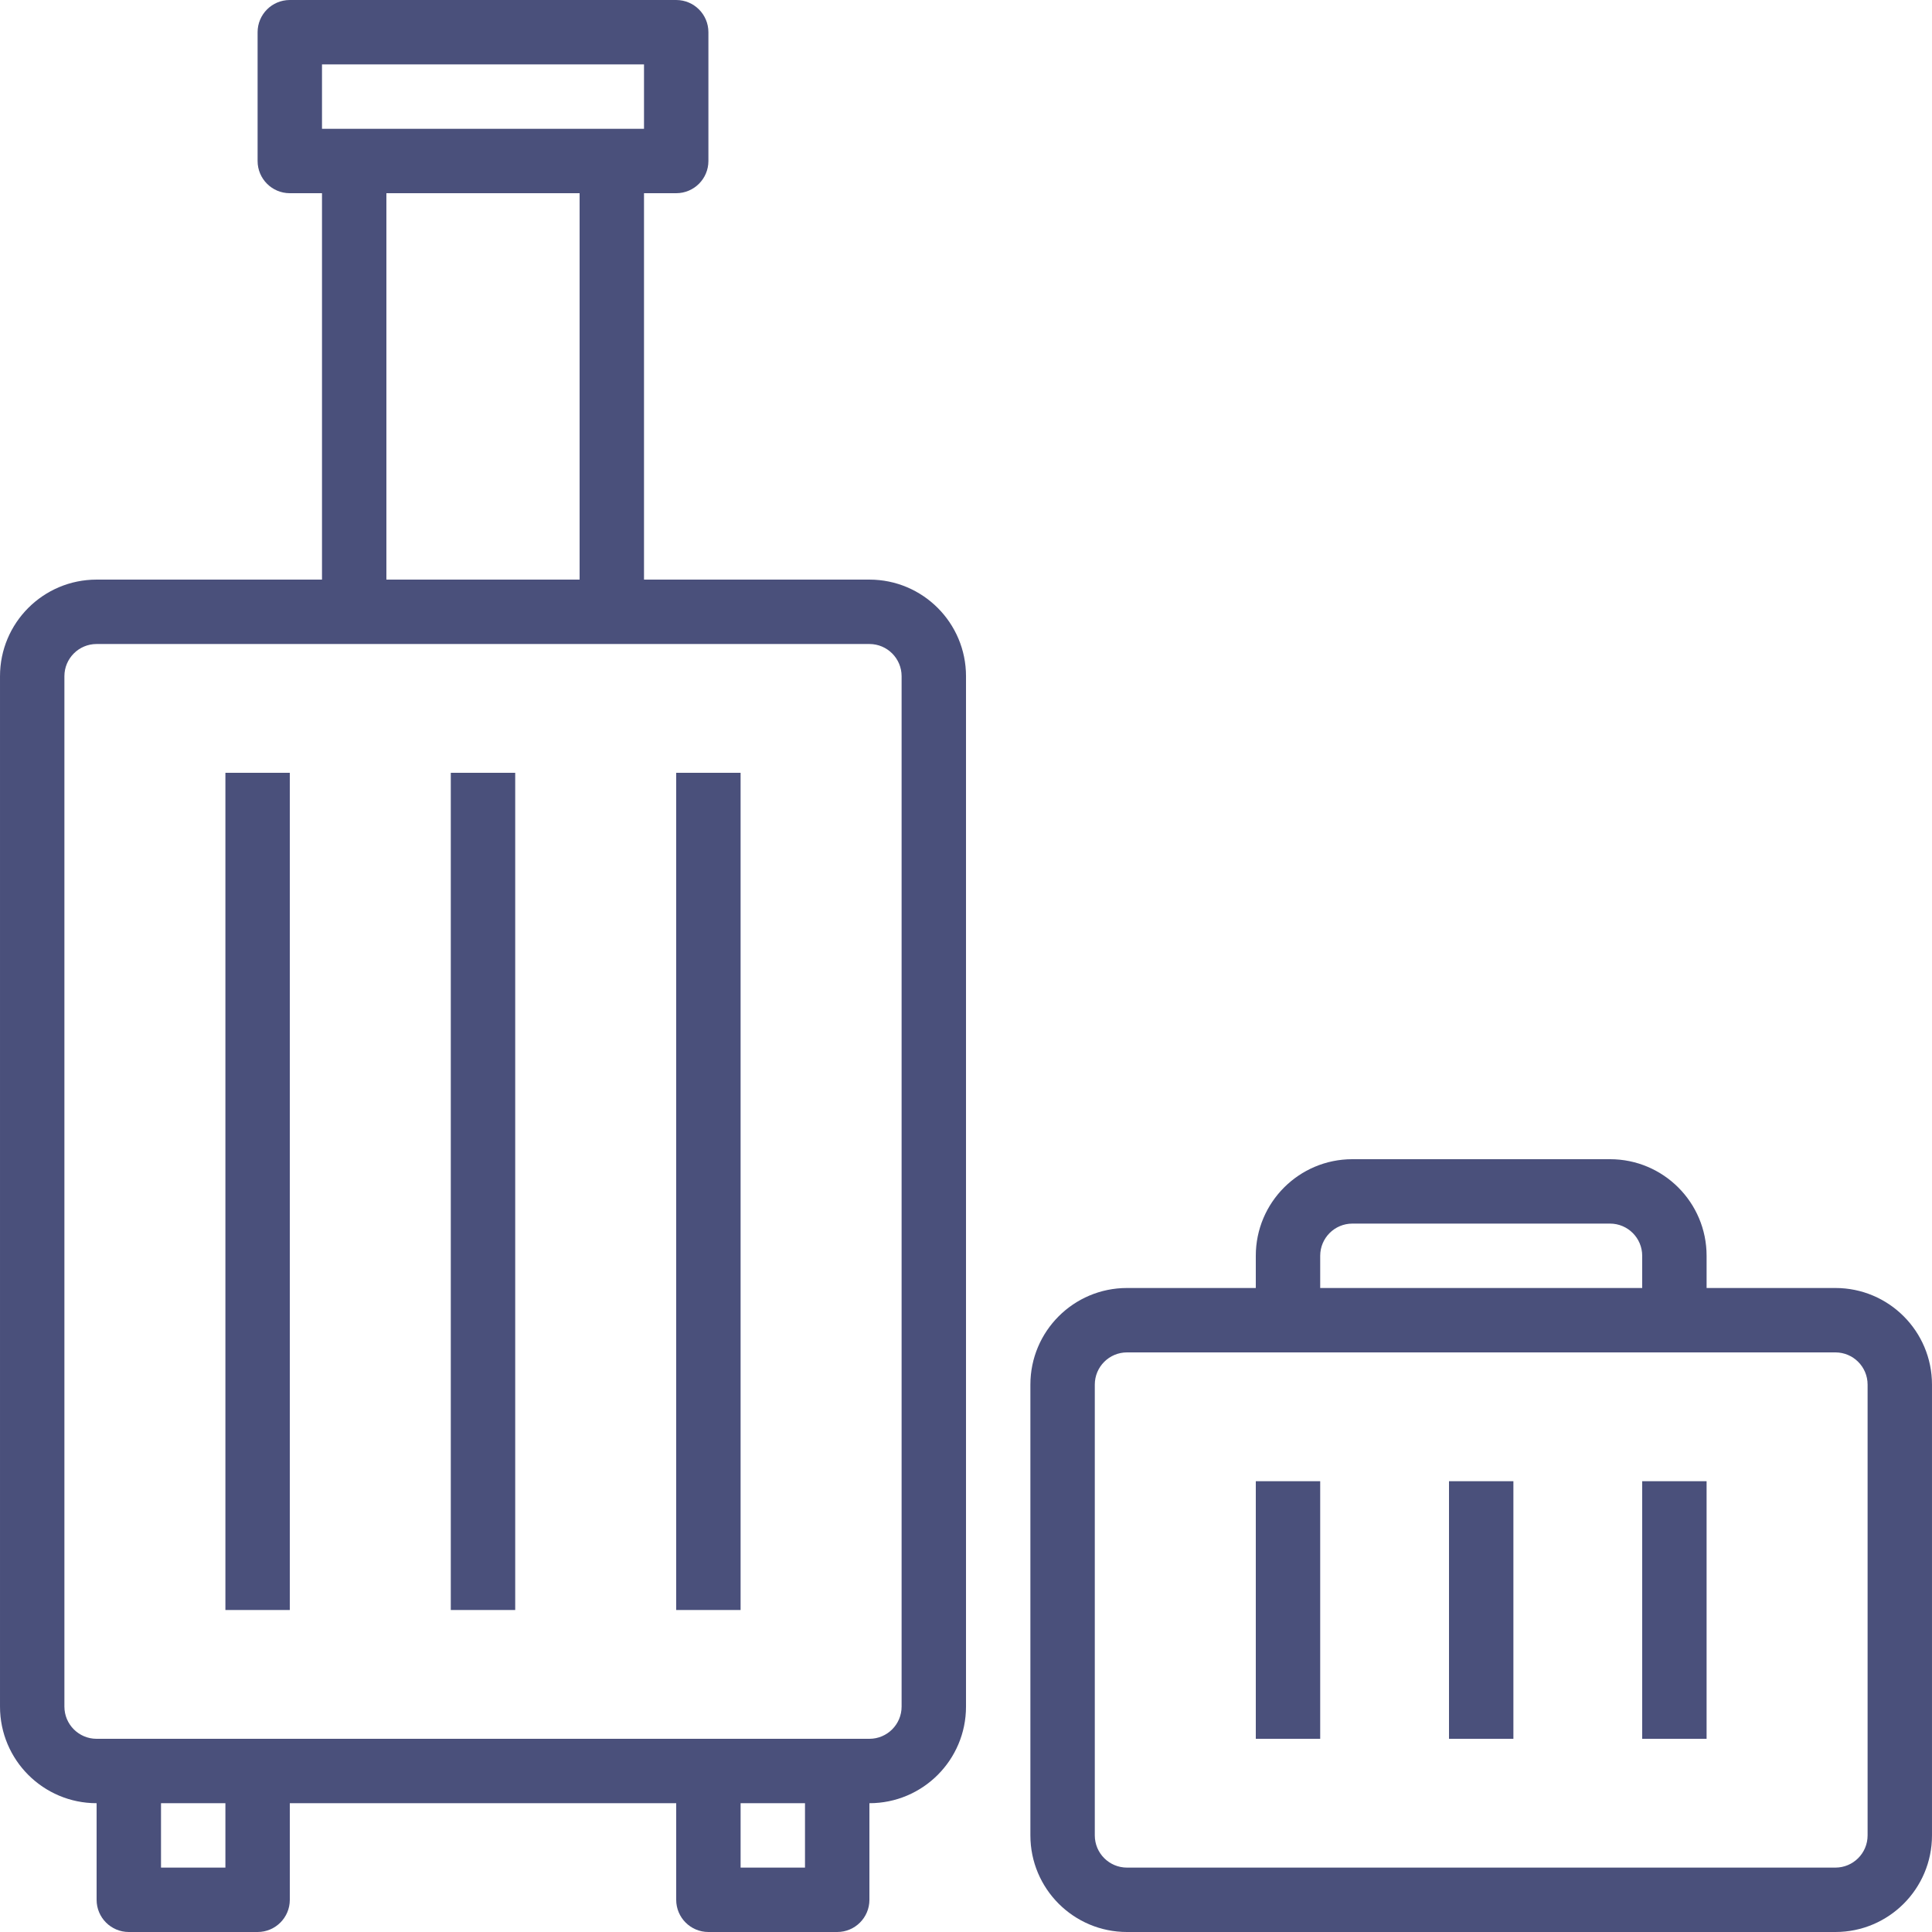
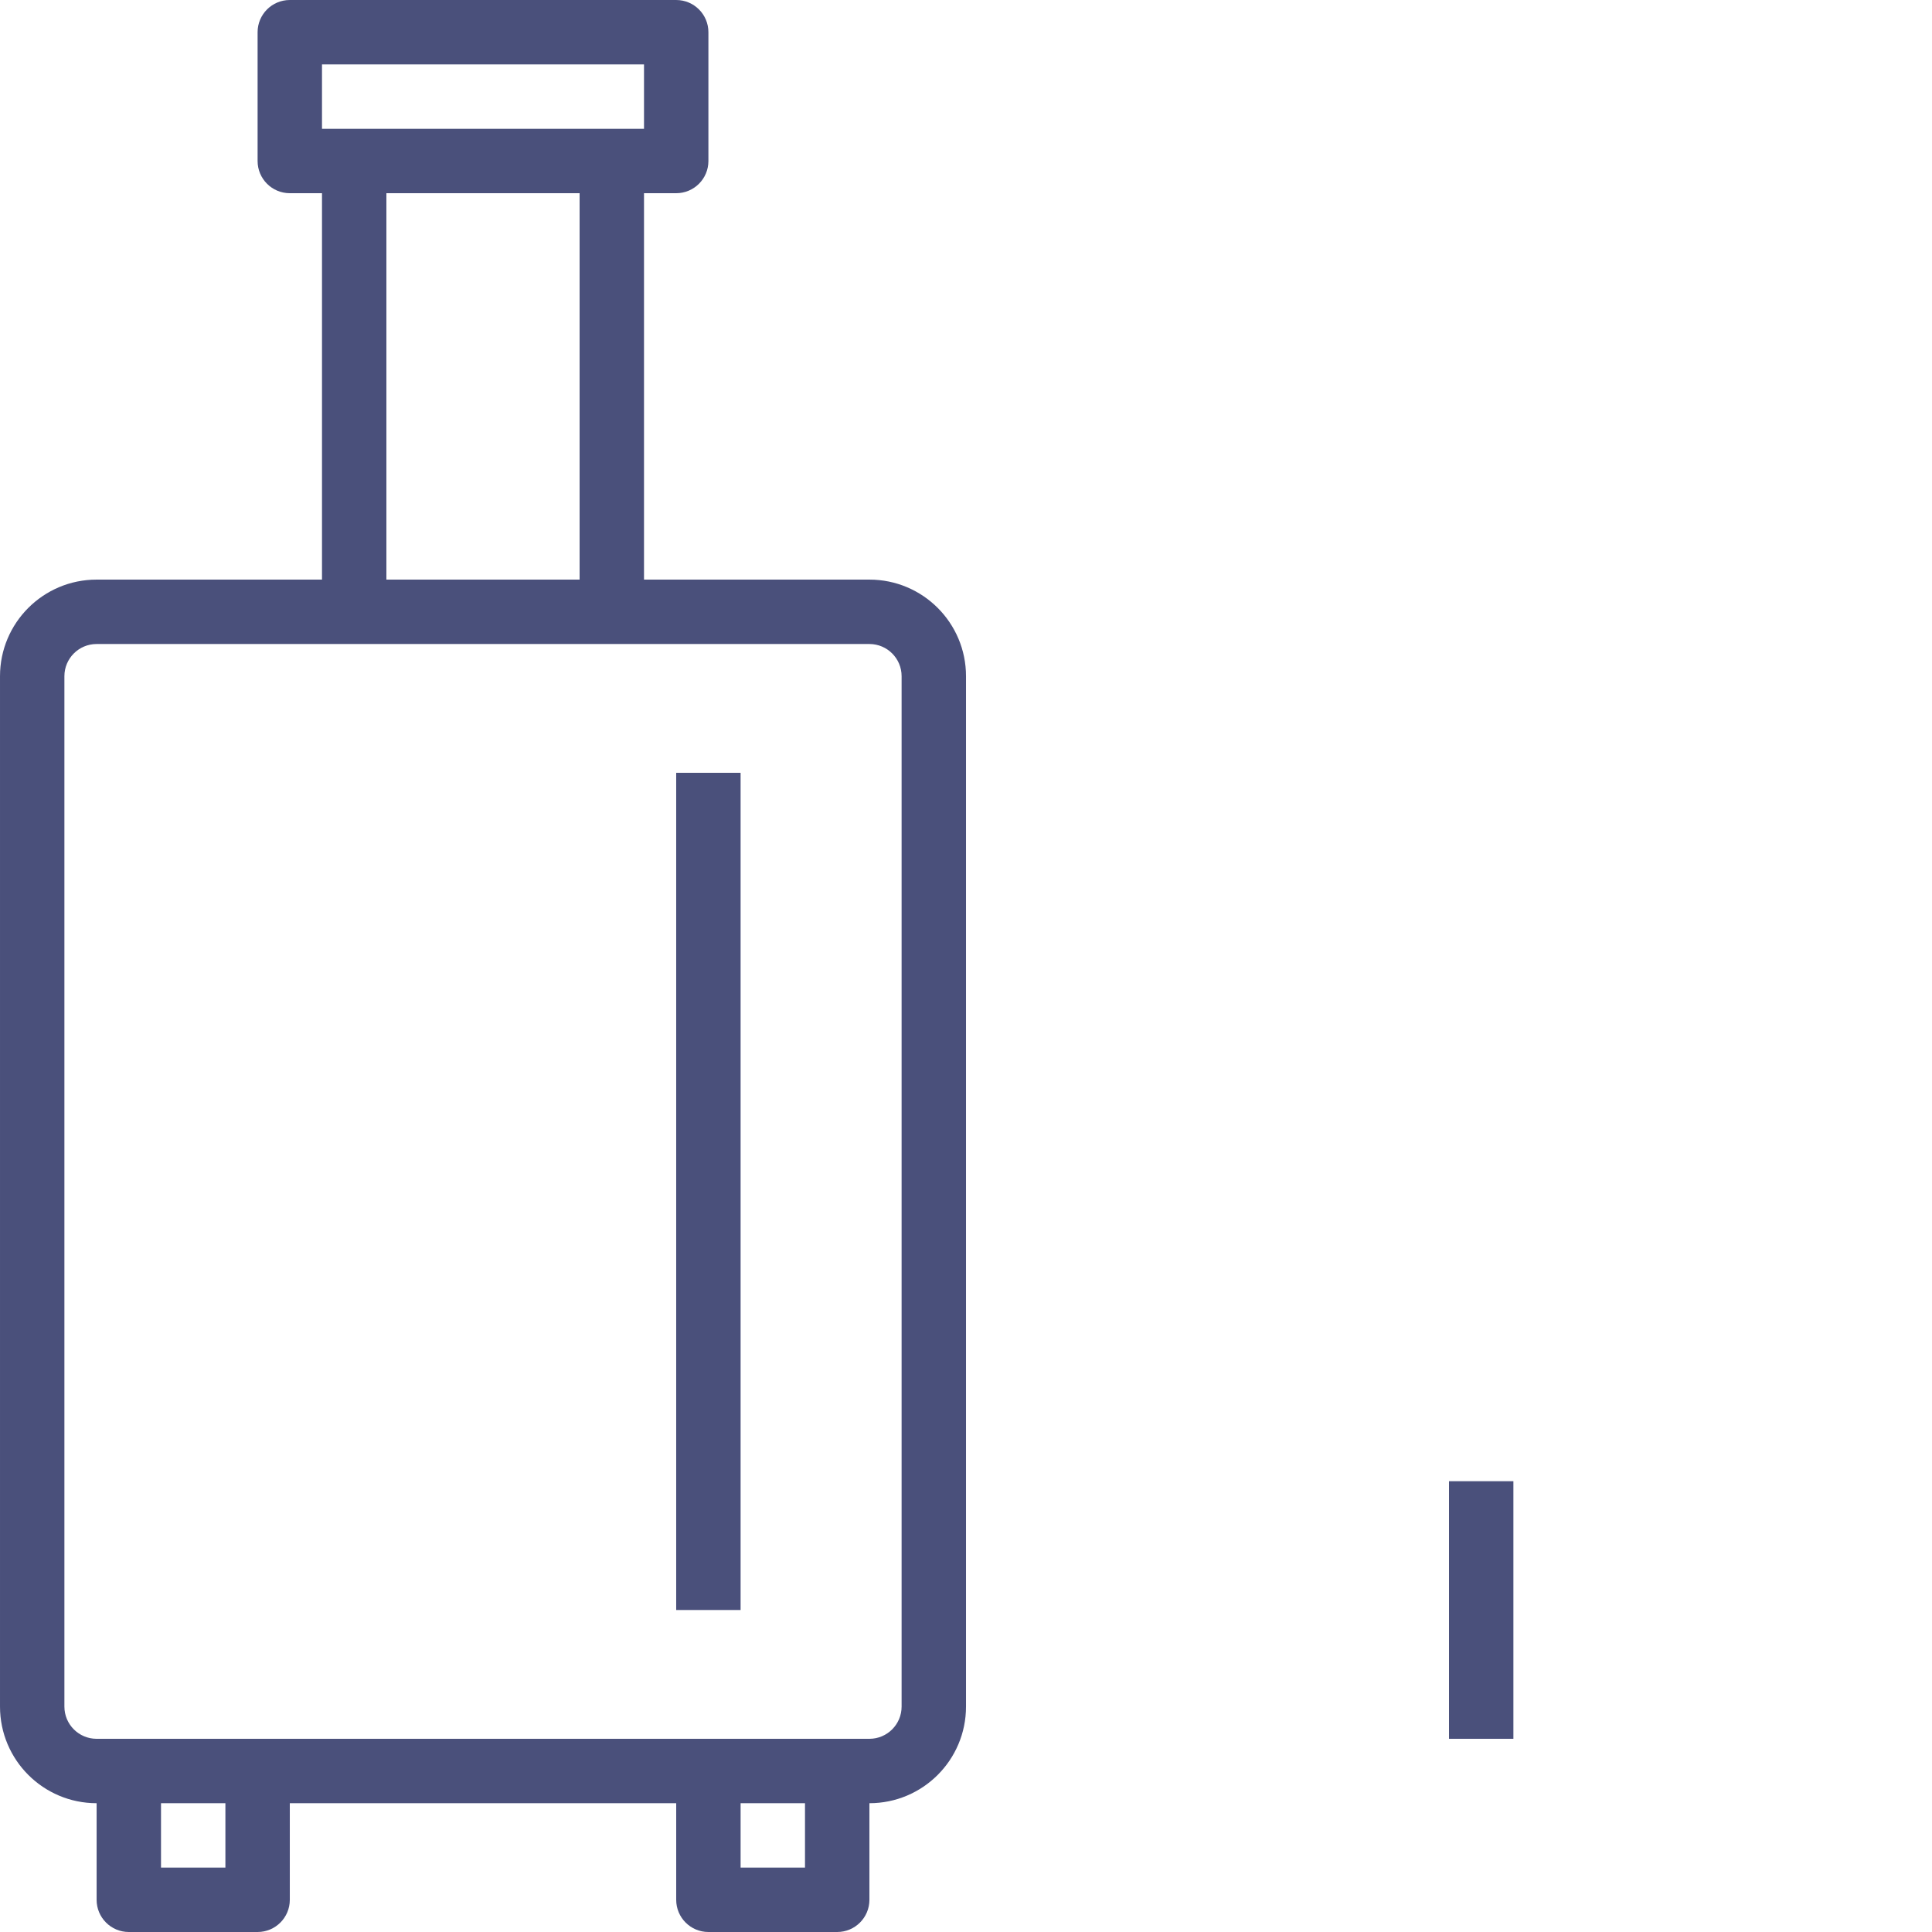
<svg xmlns="http://www.w3.org/2000/svg" viewBox="0 0 512 512">
  <path fill="#4a507b" d="m230.398 153.602h-59.73v-102.402h8.531c4.715 0 8.535-3.82 8.535-8.531v-34.133c0-4.715-3.82-8.535-8.535-8.535h-102.398c-4.715 0-8.535 3.82-8.535 8.535v34.133c0 4.711 3.82 8.531 8.535 8.531h8.531v102.402h-59.73c-14.141 0-25.602 11.461-25.602 25.598v273.066c0 14.141 11.461 25.602 25.602 25.602v25.602c0 4.711 3.82 8.531 8.531 8.531h34.133c4.715 0 8.535-3.82 8.535-8.531v-25.602h102.398v25.602c0 4.711 3.82 8.531 8.535 8.531h34.133c4.715 0 8.535-3.82 8.535-8.531v-25.602c14.137 0 25.598-11.461 25.598-25.602v-273.066c0-14.137-11.461-25.598-25.602-25.598zm-145.066-136.535h85.336v17.066h-85.336zm17.066 34.133h51.203v102.402h-51.203zm-42.664 443.734h-17.066v-17.066h17.066zm153.598 0h-17.066v-17.066h17.066zm25.602-42.668c0 4.715-3.82 8.535-8.535 8.535h-204.797c-4.715 0-8.535-3.82-8.535-8.535v-273.066c0-4.711 3.82-8.531 8.535-8.531h204.797c4.715 0 8.535 3.82 8.535 8.531zm0 0" />
-   <path fill="#4a507b" d="m119.465 204.801h17.07v221.867h-17.07zm0 0" />
-   <path fill="#4a507b" d="m59.734 204.801h17.066v221.867h-17.066zm0 0" />
  <path fill="#4a507b" d="m179.199 204.801h17.066v221.867h-17.066zm0 0" />
-   <path fill="#4a507b" d="m486.398 341.332h-34.133v-8.531c0-14.141-11.461-25.602-25.598-25.602h-68.27c-14.137 0-25.598 11.461-25.598 25.602v8.531h-34.133c-14.141 0-25.602 11.461-25.602 25.602v119.465c0 14.141 11.461 25.602 25.602 25.602h187.73c14.141 0 25.602-11.461 25.602-25.602v-119.465c0-14.141-11.461-25.602-25.602-25.602zm-136.531-8.531c0-4.715 3.82-8.535 8.535-8.535h68.266c4.711 0 8.531 3.82 8.531 8.535v8.531h-85.332zm145.066 153.598c0 4.715-3.82 8.535-8.535 8.535h-187.73c-4.715 0-8.535-3.82-8.535-8.535v-119.465c0-4.715 3.82-8.535 8.535-8.535h187.73c4.715 0 8.535 3.82 8.535 8.535zm0 0" />
  <path fill="#4a507b" d="m384 392.535h17.066v68.266h-17.066zm0 0" />
-   <path fill="#4a507b" d="m332.801 392.535h17.066v68.266h-17.066zm0 0" />
-   <path fill="#4a507b" d="m435.199 392.535h17.066v68.266h-17.066zm0 0" />
</svg>